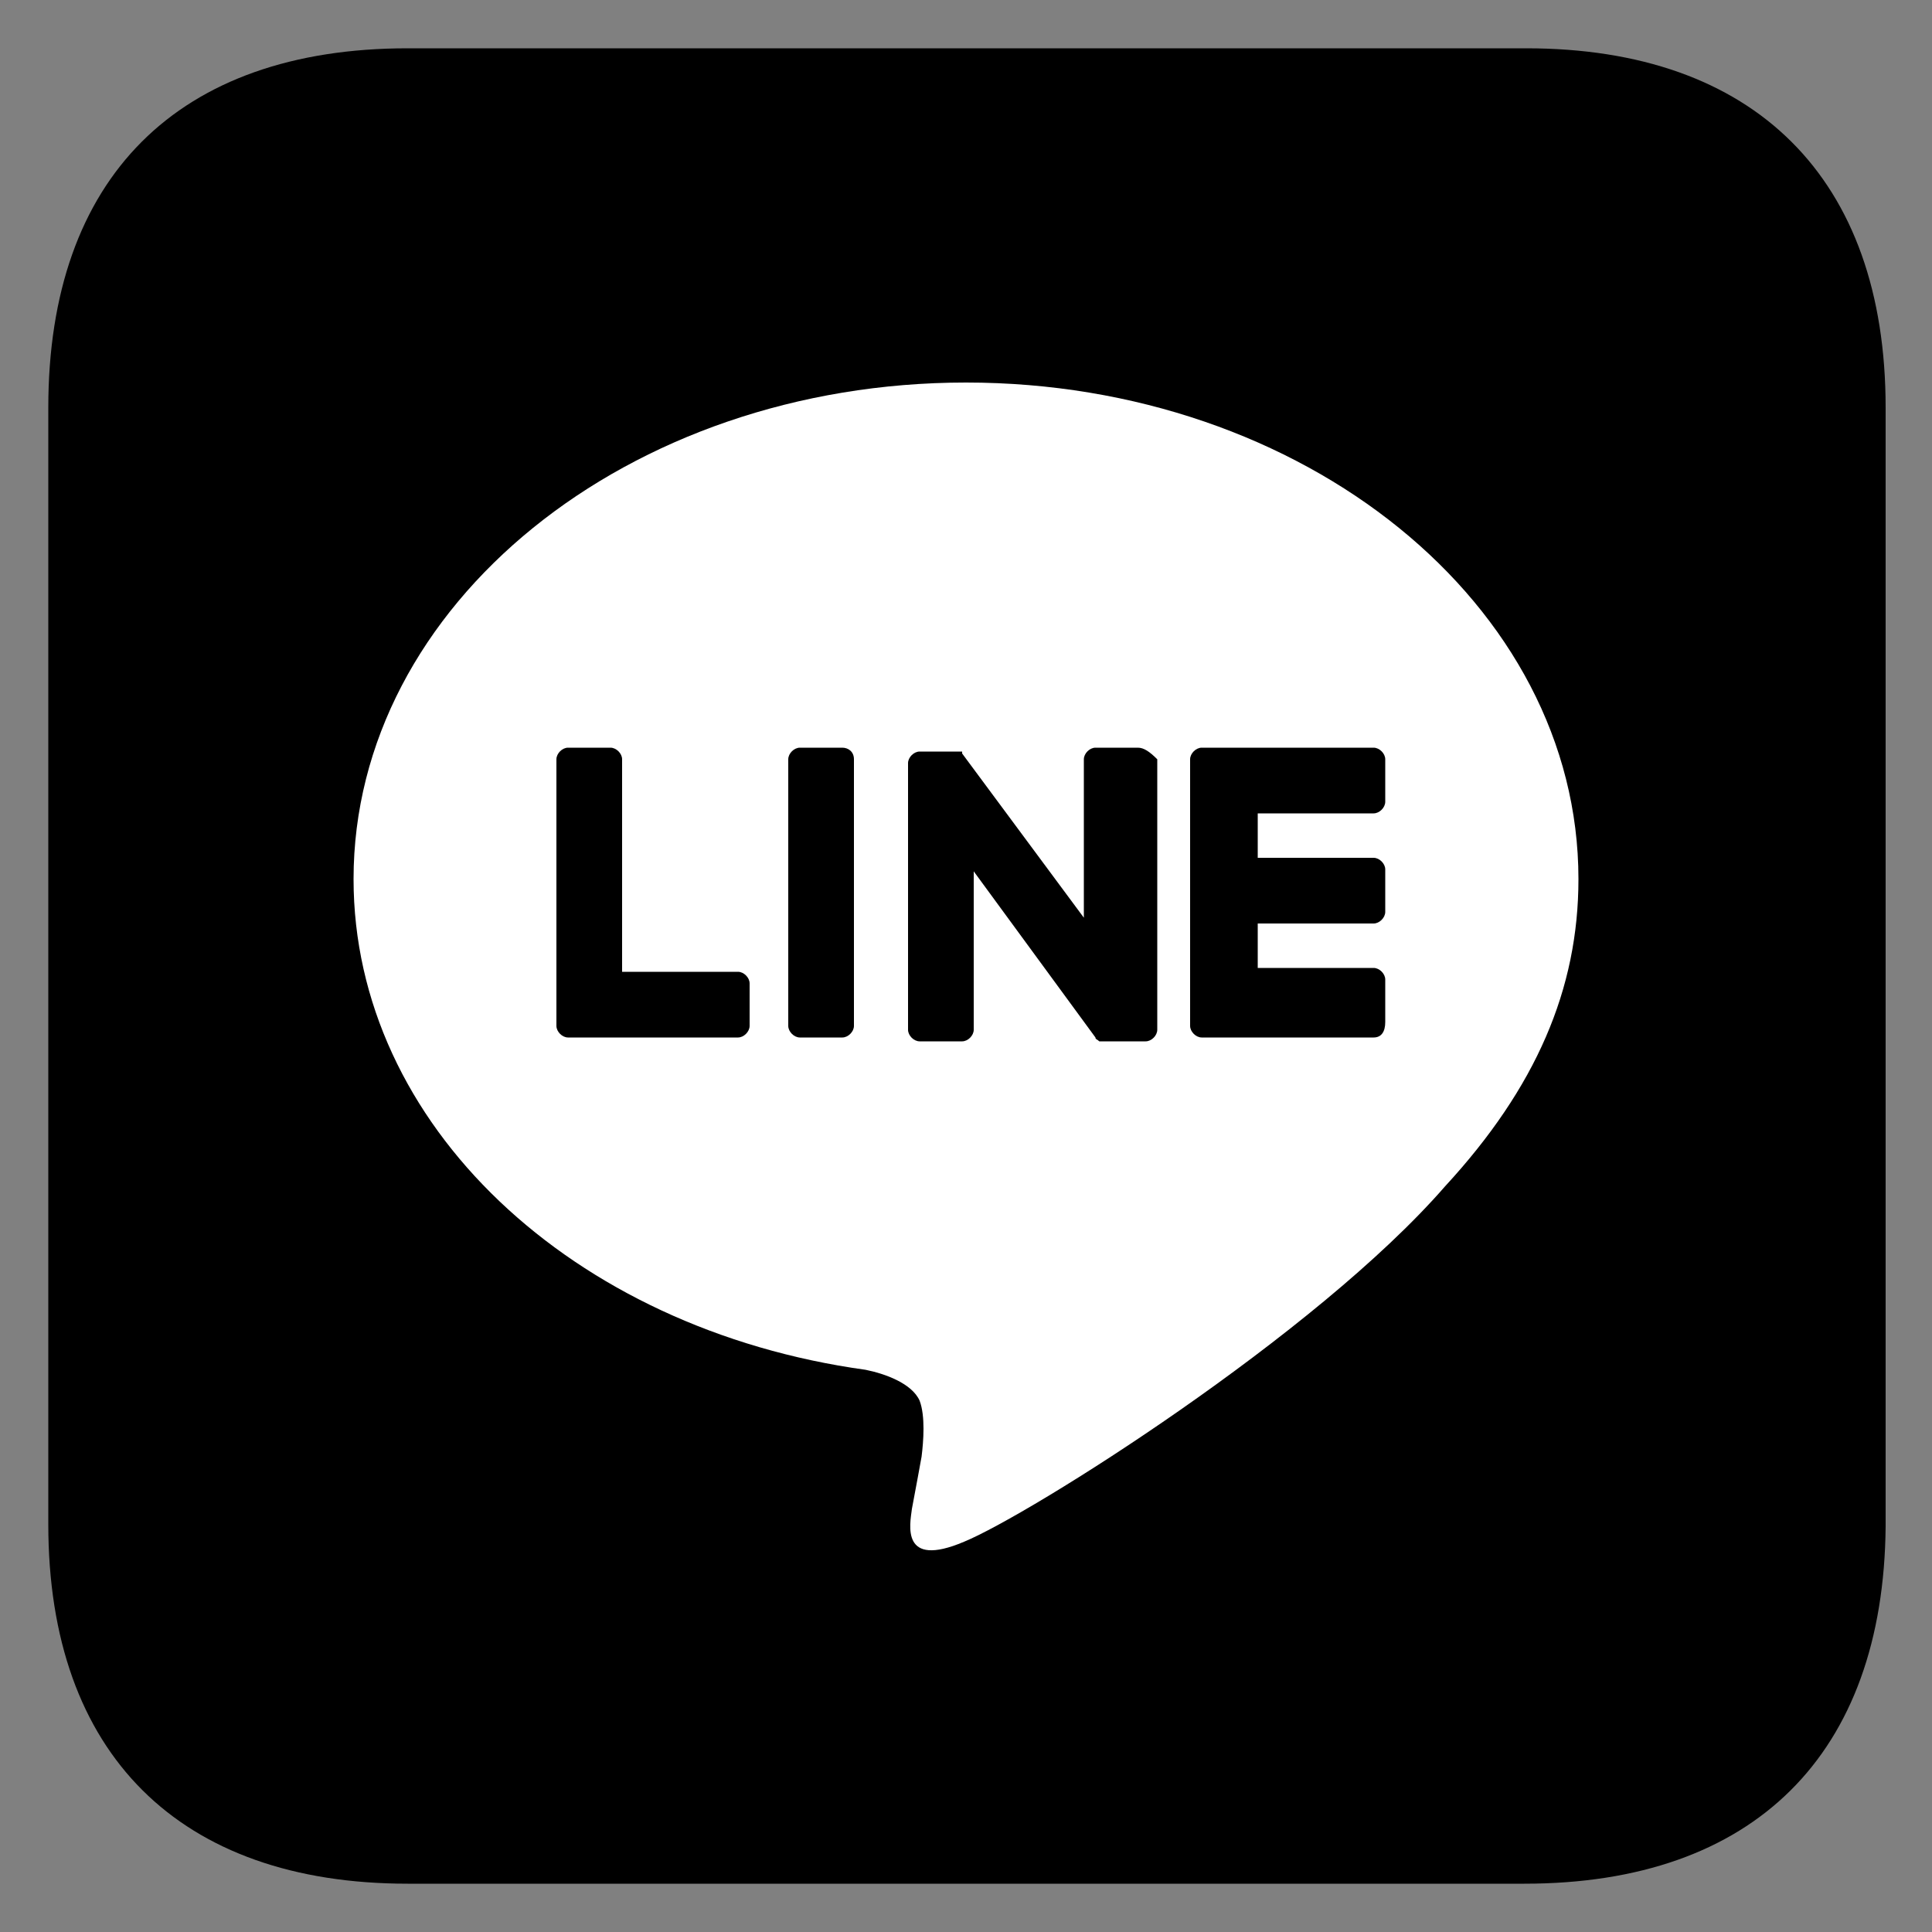
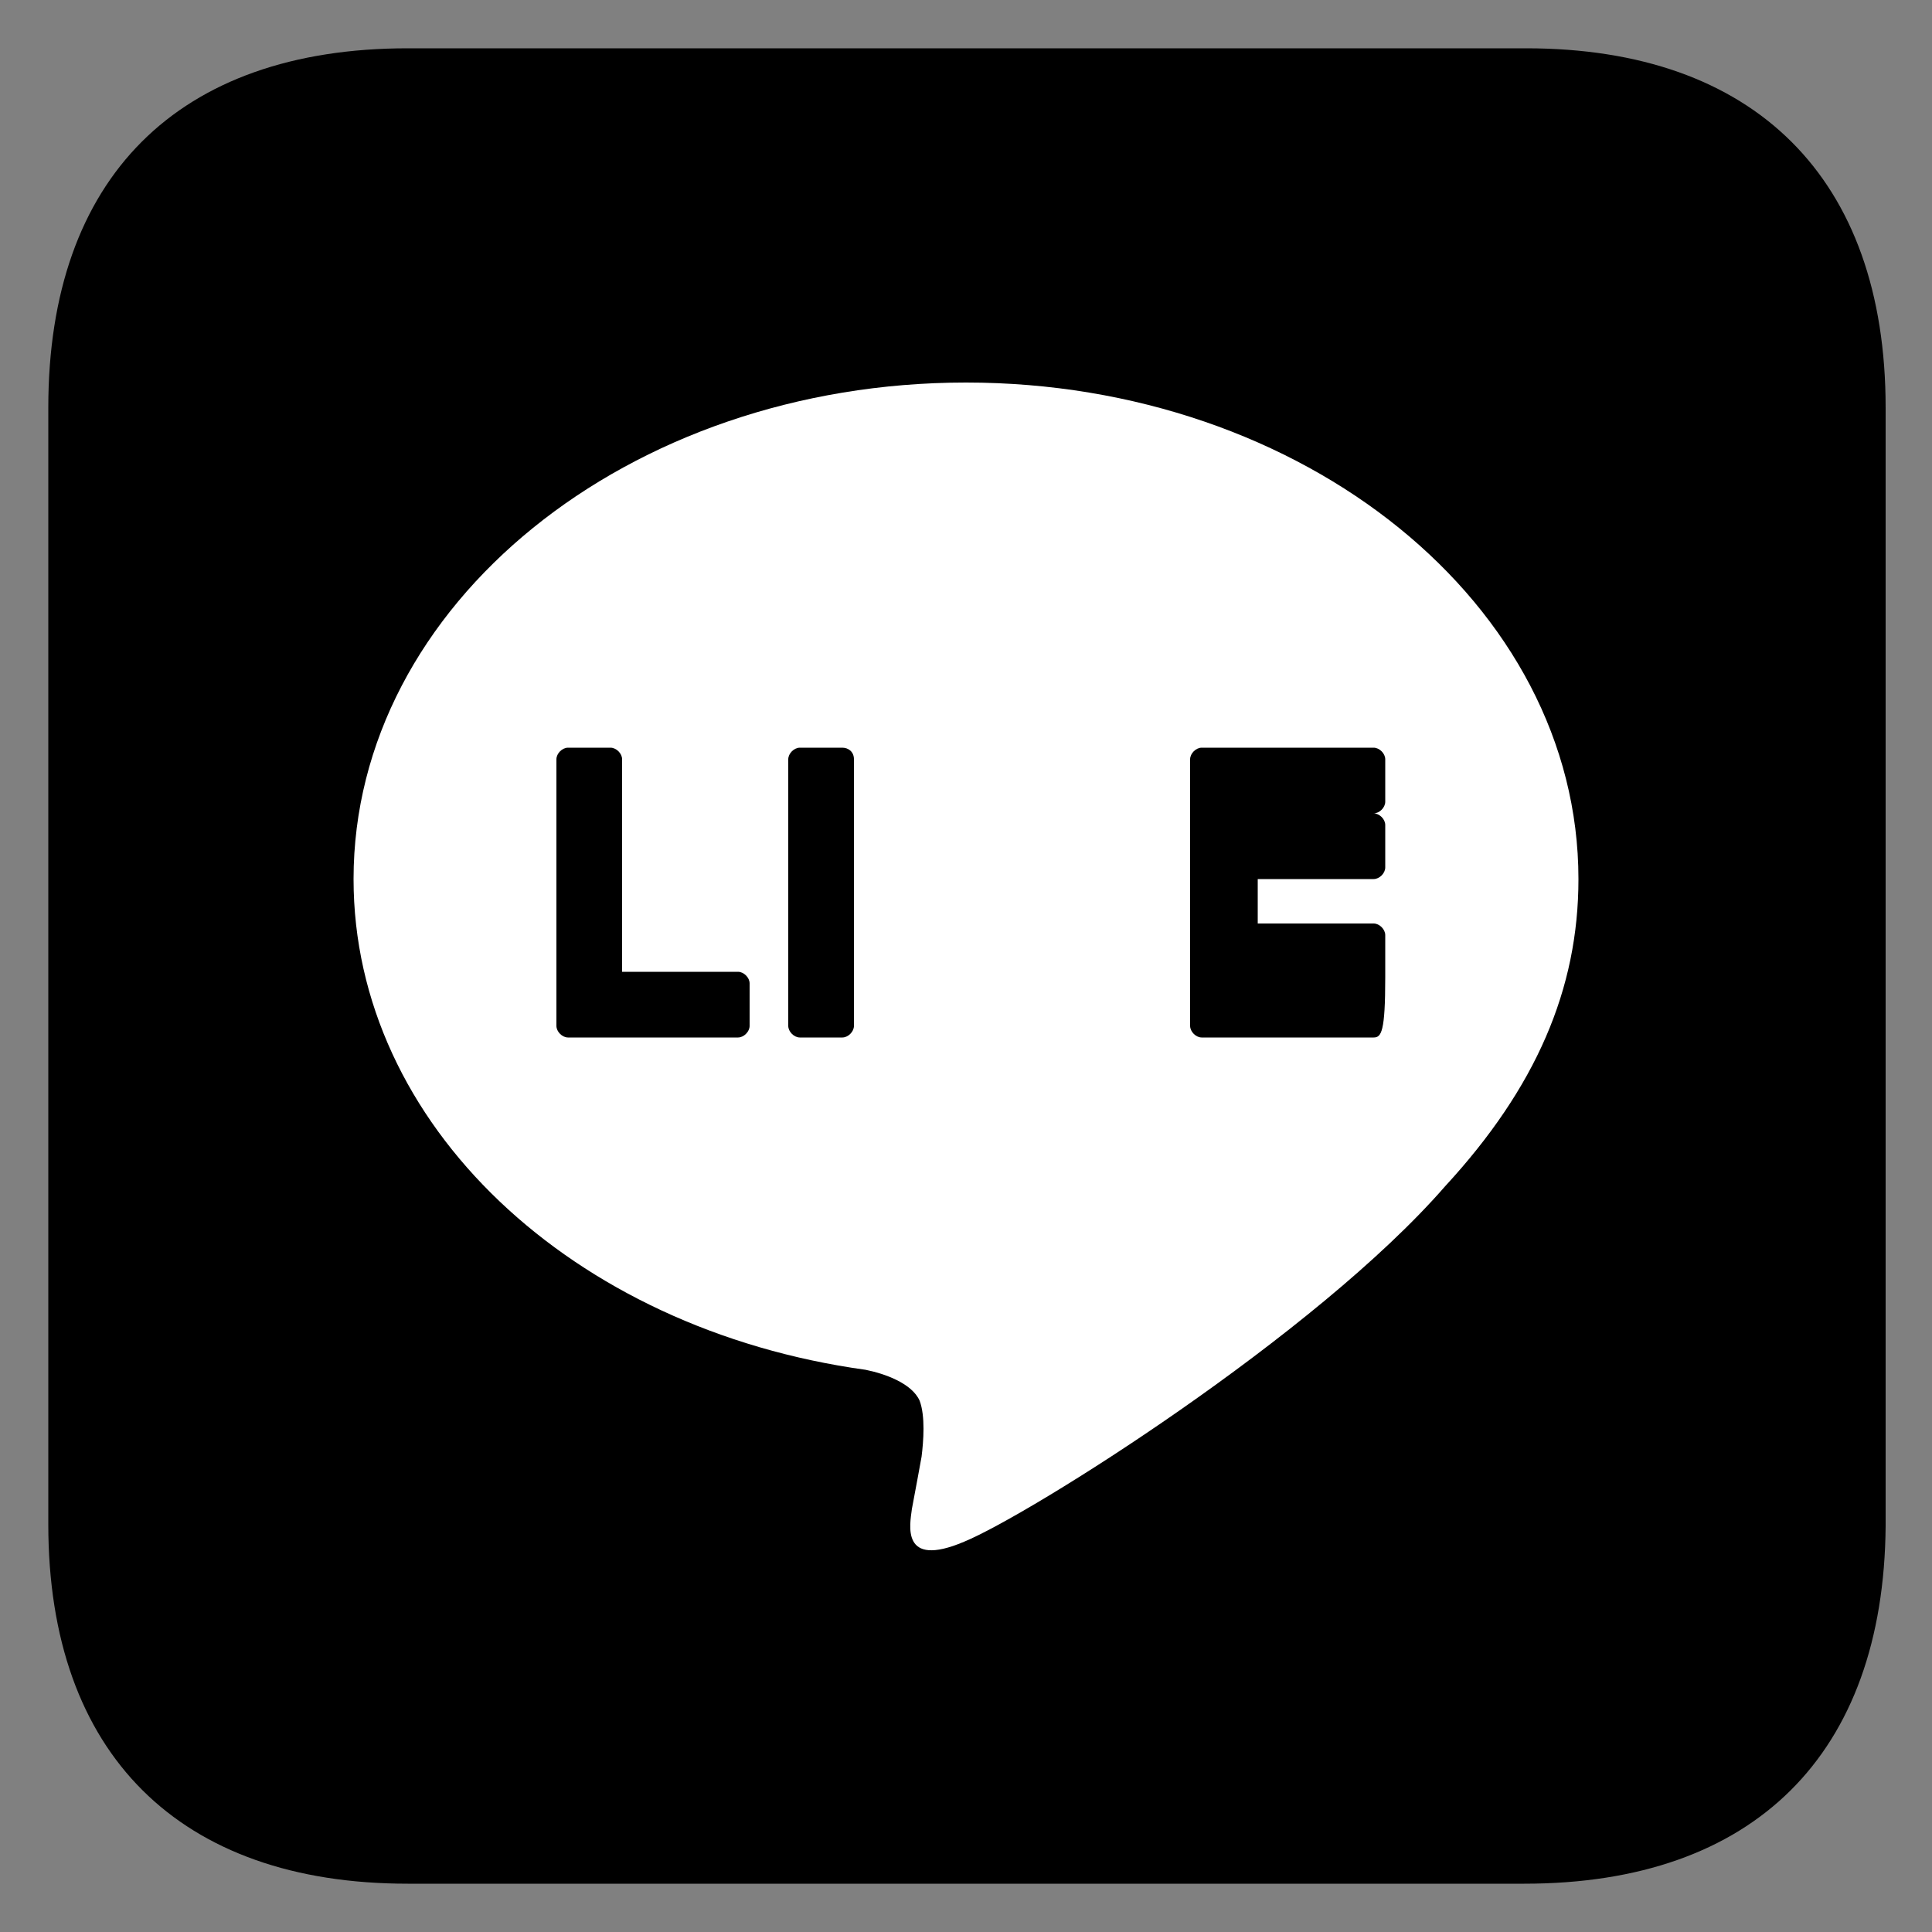
<svg xmlns="http://www.w3.org/2000/svg" version="1.1" id="レイヤー_1" x="0px" y="0px" viewBox="0 0 100 100" style="enable-background:new 0 0 100 100;" xml:space="preserve">
  <rect x="0" y="0" width="100" height="100" fill="#808080" stroke="none" />
  <style type="text/css">
	.st0{fill:#FFFFFF;}
</style>
  <g>
    <path d="M78.9,97.5H21.1c-11.8,0-18.6-6.7-18.6-18.6V21.1C2.5,9.2,9.2,2.5,21.1,2.5h57.9c11.8,0,18.6,6.7,18.6,18.6v57.9   C97.5,90.8,90.8,97.5,78.9,97.5z" />
    <g>
      <g>
        <g>
          <path class="st0" d="M81.7,45.5c0-14.2-14.2-25.7-31.7-25.7c-17.5,0-31.7,11.5-31.7,25.7c0,12.7,11.3,23.3,26.5,25.4      c1,0.2,2.4,0.7,2.8,1.6c0.3,0.8,0.2,2.1,0.1,2.9c0,0-0.4,2.2-0.5,2.7c-0.1,0.8-0.6,3.1,2.7,1.7c3.4-1.4,18.2-10.7,24.9-18.4h0      C79.5,56.3,81.7,51.2,81.7,45.5z" />
        </g>
        <g>
-           <path d="M71.1,53.7h-8.9h0c-0.3,0-0.6-0.3-0.6-0.6v0v0V39.3v0v0c0-0.3,0.3-0.6,0.6-0.6h0h8.9c0.3,0,0.6,0.3,0.6,0.6v2.2      c0,0.3-0.3,0.6-0.6,0.6h-6v2.3h6c0.3,0,0.6,0.3,0.6,0.6v2.2c0,0.3-0.3,0.6-0.6,0.6h-6v2.3h6c0.3,0,0.6,0.3,0.6,0.6v2.2      C71.7,53.4,71.5,53.7,71.1,53.7z" />
+           <path d="M71.1,53.7h-8.9h0c-0.3,0-0.6-0.3-0.6-0.6v0v0V39.3v0v0c0-0.3,0.3-0.6,0.6-0.6h0h8.9c0.3,0,0.6,0.3,0.6,0.6v2.2      c0,0.3-0.3,0.6-0.6,0.6h-6h6c0.3,0,0.6,0.3,0.6,0.6v2.2c0,0.3-0.3,0.6-0.6,0.6h-6v2.3h6c0.3,0,0.6,0.3,0.6,0.6v2.2      C71.7,53.4,71.5,53.7,71.1,53.7z" />
          <path d="M38.2,53.7c0.3,0,0.6-0.3,0.6-0.6v-2.2c0-0.3-0.3-0.6-0.6-0.6h-6v-11c0-0.3-0.3-0.6-0.6-0.6h-2.2      c-0.3,0-0.6,0.3-0.6,0.6v13.8v0v0c0,0.3,0.3,0.6,0.6,0.6h0H38.2z" />
          <path d="M43.6,38.7h-2.2c-0.3,0-0.6,0.3-0.6,0.6v13.8c0,0.3,0.3,0.6,0.6,0.6h2.2c0.3,0,0.6-0.3,0.6-0.6V39.3      C44.2,38.9,43.9,38.7,43.6,38.7z" />
-           <path d="M58.9,38.7h-2.2c-0.3,0-0.6,0.3-0.6,0.6v8.2l-6.3-8.5c0,0,0,0,0-0.1c0,0,0,0,0,0c0,0,0,0,0,0c0,0,0,0,0,0c0,0,0,0,0,0      c0,0,0,0,0,0c0,0,0,0,0,0c0,0,0,0,0,0c0,0,0,0,0,0c0,0,0,0,0,0c0,0,0,0,0,0c0,0,0,0,0,0c0,0,0,0,0,0c0,0,0,0,0,0c0,0,0,0,0,0      c0,0,0,0,0,0c0,0,0,0,0,0c0,0,0,0,0,0c0,0,0,0,0,0h-2.2c-0.3,0-0.6,0.3-0.6,0.6v13.8c0,0.3,0.3,0.6,0.6,0.6h2.2      c0.3,0,0.6-0.3,0.6-0.6v-8.2l6.3,8.6c0,0.1,0.1,0.1,0.2,0.2c0,0,0,0,0,0c0,0,0,0,0,0c0,0,0,0,0,0c0,0,0,0,0,0c0,0,0,0,0,0      c0,0,0,0,0,0c0,0,0,0,0,0c0,0,0,0,0,0c0.1,0,0.1,0,0.2,0h2.2c0.3,0,0.6-0.3,0.6-0.6V39.3C59.5,38.9,59.2,38.7,58.9,38.7z" />
        </g>
      </g>
    </g>
  </g>
</svg>